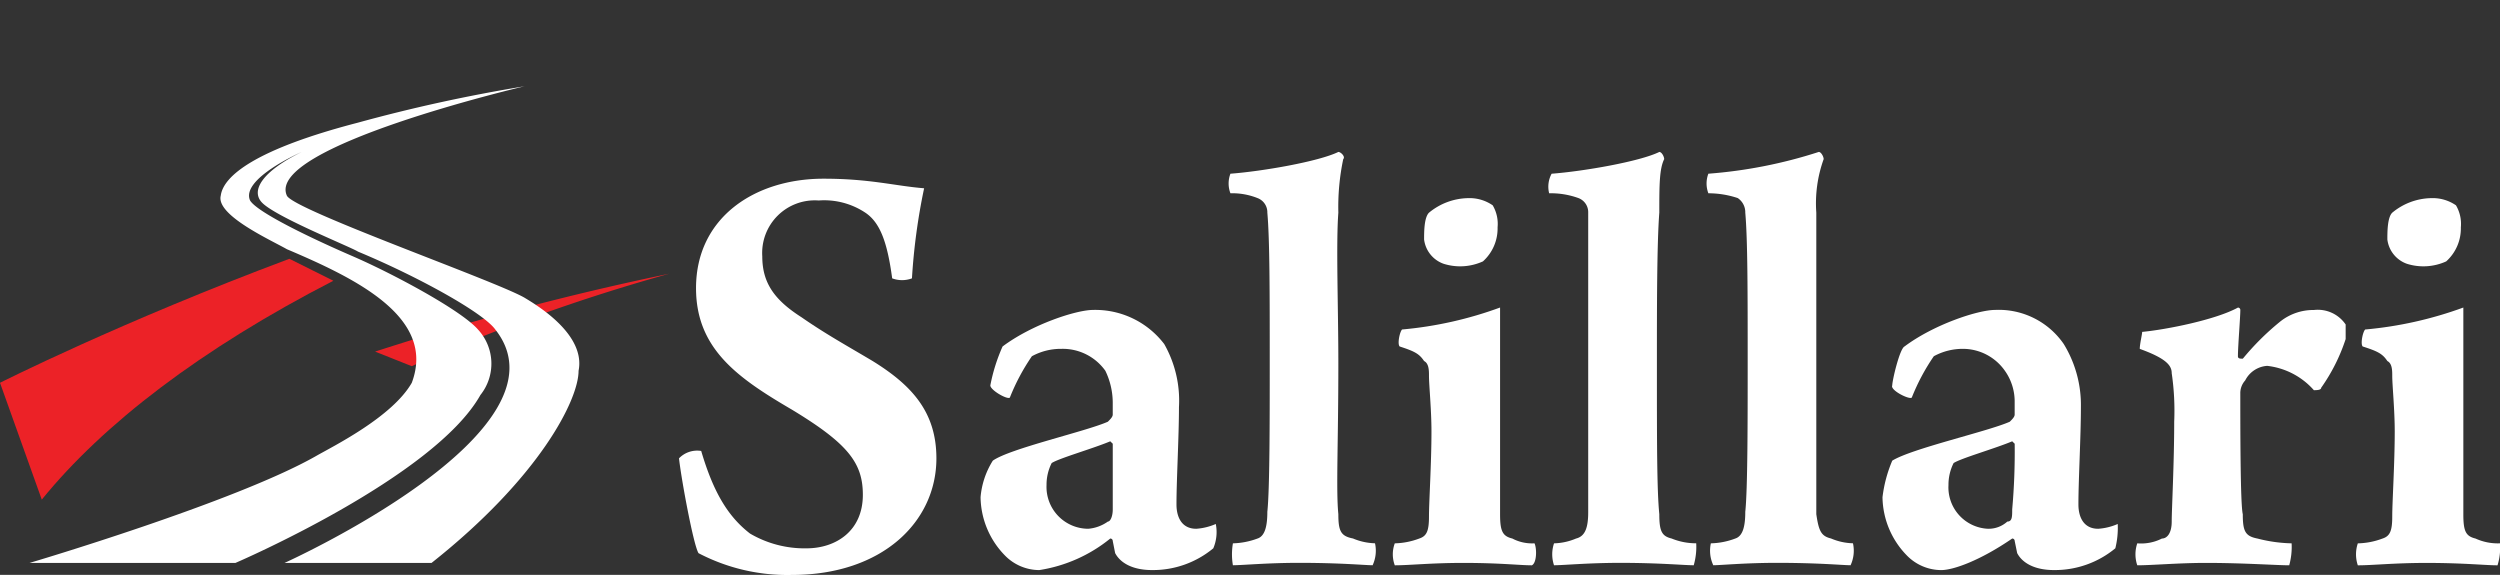
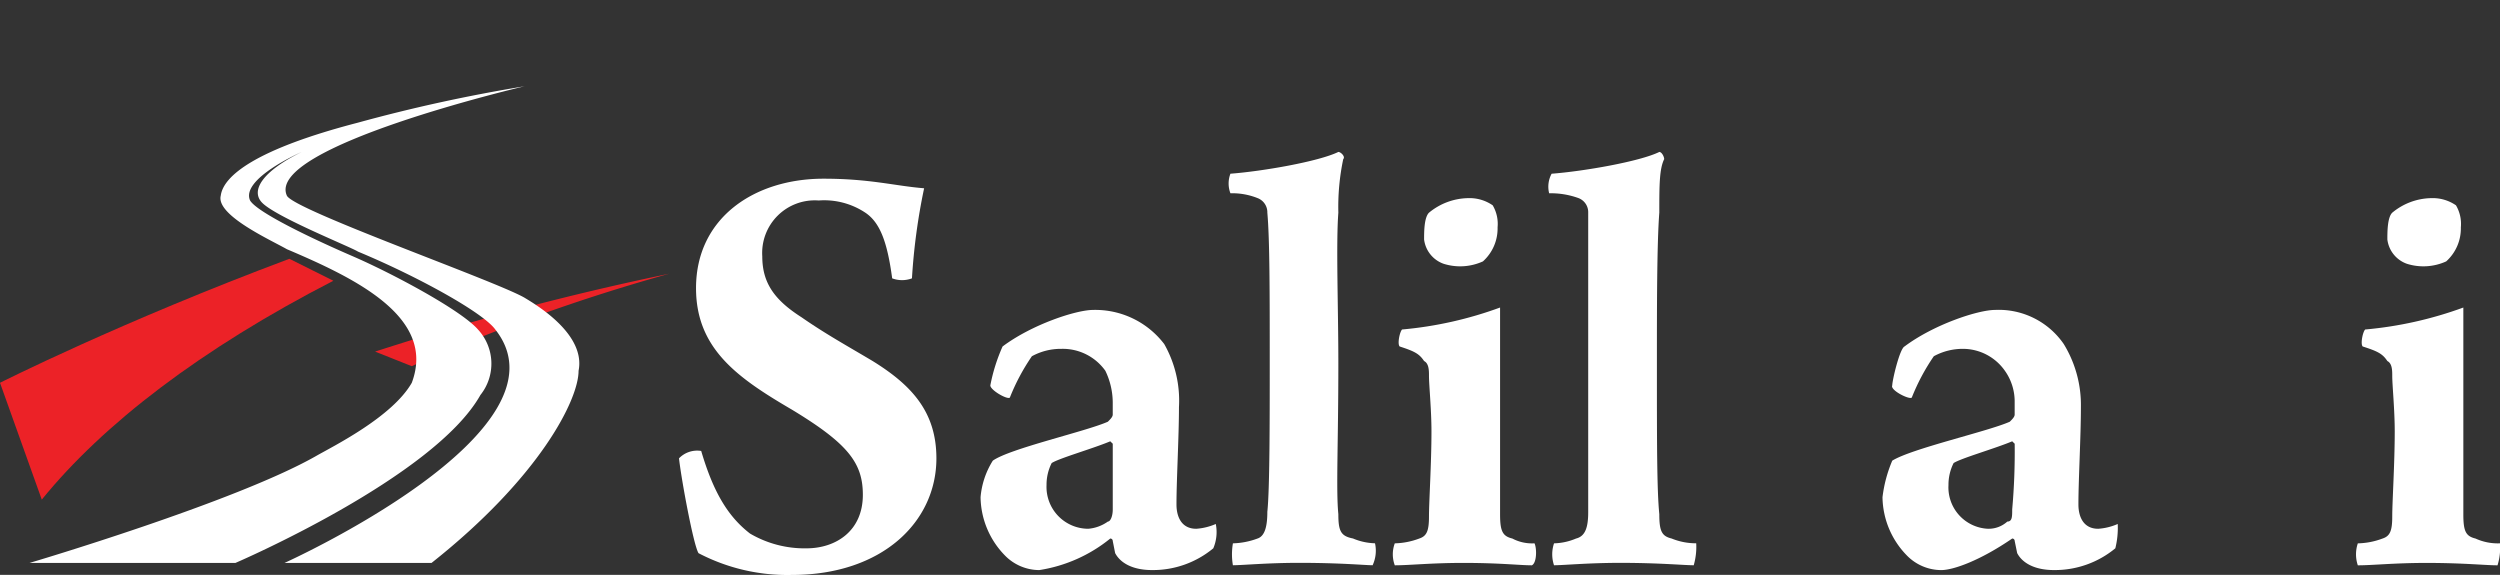
<svg xmlns="http://www.w3.org/2000/svg" width="226.137" height="52.002">
  <rect width="100%" height="100%" fill="#333333" stroke="none" />
  <g data-name="Group 103">
    <g data-name="Group 56">
      <path data-name="Path 1" d="M30.155 25.396c-1.327-.668-2.653-1.319-3.979-1.987C10.869 29.135 0 34.626 0 34.626l3.779 10.567c5.542-6.828 14.4-13.637 26.376-19.797z" fill="#ec2227" />
      <path data-name="Path 2" d="M33.931 31.804c1.1.433 2.211.885 3.316 1.318a168.591 168.591 0 0123.284-8.363 250.556 250.556 0 00-26.6 7.045z" fill="#ec2227" />
      <path data-name="Path 3" d="M221.271 23.644a4.974 4.974 0 01-3.556.217 2.679 2.679 0 01-1.767-2.2c0-.669 0-1.987.441-2.421a5.669 5.669 0 013.534-1.318 3.713 3.713 0 012.231.65 3.307 3.307 0 01.442 1.987 4.015 4.015 0 01-1.325 3.085zm4.642 27.492c-1.1 0-3.092-.217-6.431-.217-2.867 0-4.859.217-6.206.217a3.111 3.111 0 010-1.987 6.682 6.682 0 002.231-.434c.666-.217.883-.668.883-1.987s.225-4.84.225-7.694c0-1.987-.225-4.172-.225-5.057 0-.433 0-1.1-.441-1.318-.442-.669-.883-.885-2.231-1.318-.217-.217 0-1.319.224-1.536a34.777 34.777 0 008.879-1.987v18.695c0 1.535.217 1.987 1.1 2.2a4.851 4.851 0 002.216.434 5.355 5.355 0 01-.224 1.989z" fill="#fff" />
-       <path data-name="Path 4" d="M212.176 29.352v1.318a16.518 16.518 0 01-2.216 4.407c0 .217-.442.217-.659.217a6.622 6.622 0 00-4.222-2.2 2.408 2.408 0 00-1.991 1.319 1.708 1.708 0 00-.442 1.1c0 3.088 0 10.115.225 11 0 1.535.217 1.987 1.325 2.2a13.286 13.286 0 003.092.434 6.211 6.211 0 01-.217 1.987c-1.108 0-4.2-.217-7.531-.217-2.433 0-4.888.217-6.213.217a3.085 3.085 0 010-1.987 4.146 4.146 0 002.231-.434c.442 0 .884-.452.884-1.535 0-1.1.225-5.292.225-9.031a23.4 23.4 0 00-.225-4.389c0-.669-.442-1.318-2.89-2.2 0-.434.217-1.318.217-1.536 2.231-.216 6.655-1.1 8.662-2.2a.213.213 0 01.217.217c0 .668-.217 3.306-.217 4.19 0 .217.217.217.442.217a23.75 23.75 0 013.316-3.305 4.8 4.8 0 013.114-1.1 3.045 3.045 0 012.873 1.311z" fill="#fff" />
      <path data-name="Path 5" d="M182.013 39.918c-1.542.65-4.641 1.535-5.3 1.969a4.352 4.352 0 00-.464 1.986 3.749 3.749 0 003.556 3.956 2.528 2.528 0 001.767-.65c.441 0 .441-.452.441-1.1a58.778 58.778 0 00.225-5.942zm-.659-6.376a4.64 4.64 0 00-3.758-1.987 5.465 5.465 0 00-2.673.668 18.915 18.915 0 00-1.992 3.739c-.217.217-1.984-.669-1.767-1.1 0-.452.666-3.305 1.108-3.522 2.65-1.987 6.648-3.306 8.2-3.306a7.136 7.136 0 016.206 3.088 10.567 10.567 0 011.55 5.708c0 2.637-.225 6.611-.225 8.8 0 1.1.442 2.2 1.789 2.2a5.277 5.277 0 001.767-.434 7.67 7.67 0 01-.217 2.2 8.582 8.582 0 01-5.547 1.969c-1.767 0-2.875-.65-3.332-1.535l-.225-1.1a.218.218 0 00-.225-.217c-2.867 1.969-5.3 2.854-6.423 2.854a4.355 4.355 0 01-3.1-1.318 7.671 7.671 0 01-2.209-5.274 12.127 12.127 0 01.883-3.306c1.767-1.1 8.639-2.637 10.63-3.522.217-.217.442-.433.442-.65v-1.1a4.8 4.8 0 00-.882-2.855z" fill="#fff" />
-       <path data-name="Path 6" d="M154.755 49.147a6.66 6.66 0 002.208-.434c.681-.217.906-1.1.906-2.42.217-1.987.217-8.363.217-13.421 0-6.376 0-11.216-.217-13.637a1.549 1.549 0 00-.681-1.319 8.439 8.439 0 00-2.658-.433 2.488 2.488 0 010-1.77 42.891 42.891 0 009.987-1.969c.217 0 .442.434.442.65a11.818 11.818 0 00-.666 4.84v27.274c.225 1.535.442 1.987 1.333 2.2a5.318 5.318 0 001.984.434 3.114 3.114 0 01-.217 1.987c-.666 0-2.875-.217-6.655-.217-2.867 0-5.1.217-5.764.217a3.114 3.114 0 01-.219-1.982z" fill="#fff" />
      <path data-name="Path 7" d="M140.57 49.147a5.4 5.4 0 001.991-.434c.883-.217 1.1-1.1 1.1-2.42V19.236a1.364 1.364 0 00-.883-1.319 7.324 7.324 0 00-2.65-.433 2.454 2.454 0 01.224-1.77c2.867-.217 7.973-1.1 9.74-1.969.225 0 .442.434.442.65-.442.885-.442 2.42-.442 4.84-.217 2.854-.217 8.58-.217 13.637 0 7.261 0 11.434.217 13.637 0 1.535.225 1.987 1.108 2.2a5.817 5.817 0 002.231.434 6.012 6.012 0 01-.225 1.987c-.883 0-3.114-.217-6.648-.217-2.9 0-5.106.217-5.989.217a3.112 3.112 0 01.001-1.983z" fill="#fff" />
      <path data-name="Path 8" d="M134.139 23.644a4.974 4.974 0 01-3.556.217 2.68 2.68 0 01-1.767-2.2c0-.669 0-1.987.442-2.421a5.7 5.7 0 013.556-1.318 3.687 3.687 0 012.208.65 3.307 3.307 0 01.442 1.987 4.015 4.015 0 01-1.325 3.085zm4.424 27.491c-1.108 0-2.875-.217-6.206-.217-2.875 0-4.866.217-6.191.217a2.838 2.838 0 010-1.987 6.62 6.62 0 002.209-.434c.666-.217.883-.668.883-1.987s.225-4.84.225-7.694c0-1.987-.225-4.172-.225-5.057 0-.433 0-1.1-.442-1.318-.441-.669-.883-.885-2.208-1.318-.225-.217 0-1.319.217-1.536a34.553 34.553 0 008.864-1.987v18.695c0 1.535.225 1.987 1.108 2.2a3.818 3.818 0 002.006.434c.217.454.217 1.772-.24 1.99z" fill="#fff" />
      <path data-name="Path 9" d="M111.523 49.147a6.83 6.83 0 002.223-.434c.666-.217.891-1.1.891-2.42.217-1.987.217-8.363.217-13.421 0-6.376 0-11.216-.217-13.637a1.371 1.371 0 00-.891-1.319 6.162 6.162 0 00-2.448-.433 2.485 2.485 0 010-1.77c2.889-.217 7.98-1.1 9.762-1.969.225 0 .666.434.442.65a21.018 21.018 0 00-.442 4.84c-.217 2.854 0 8.58 0 13.637 0 7.261-.217 11.434 0 13.637 0 1.535.225 1.987 1.325 2.2a5.392 5.392 0 001.991.434 3.114 3.114 0 01-.217 1.987c-.666 0-2.875-.217-6.655-.217-2.867 0-5.1.217-5.982.217a5.909 5.909 0 01.001-1.982z" fill="#fff" />
      <path data-name="Path 10" d="M100.428 39.918c-1.542.65-4.641 1.535-5.3 1.969a4.351 4.351 0 00-.464 1.986 3.785 3.785 0 003.781 3.956 3.576 3.576 0 001.767-.65c.217 0 .442-.452.442-1.1v-5.942zm-.441-6.376a4.732 4.732 0 00-3.975-1.987 5.464 5.464 0 00-2.673.668 18.915 18.915 0 00-1.992 3.739c-.217.217-1.767-.669-1.767-1.1a16.006 16.006 0 011.108-3.522c2.65-1.987 6.648-3.306 8.2-3.306a7.845 7.845 0 016.423 3.088 10.363 10.363 0 011.332 5.708c0 2.637-.225 6.611-.225 8.8 0 1.1.442 2.2 1.789 2.2a5.321 5.321 0 001.767-.434 3.756 3.756 0 01-.225 2.2 8.548 8.548 0 01-5.54 1.969c-1.767 0-2.875-.65-3.339-1.535l-.217-1.1a.218.218 0 00-.225-.217 13.443 13.443 0 01-6.423 2.854 4.356 4.356 0 01-3.1-1.318 7.673 7.673 0 01-2.208-5.274 7.365 7.365 0 011.108-3.306c1.542-1.1 8.414-2.637 10.406-3.522.217-.217.442-.433.442-.65v-1.1a6.675 6.675 0 00-.667-2.855z" fill="#fff" />
      <path data-name="Path 11" d="M67.844 48.263a9.753 9.753 0 005.1 1.337c2.649 0 5.105-1.554 5.105-4.841 0-2.872-1.325-4.624-6.432-7.713-4.881-2.854-8.658-5.491-8.658-10.982 0-6.394 5.324-9.9 11.532-9.9 4.216 0 6.432.65 9.1.867a55.746 55.746 0 00-1.1 8.147 2.545 2.545 0 01-1.789 0c-.442-3.306-1.108-5.058-2.433-5.943a6.716 6.716 0 00-4.217-1.1 4.759 4.759 0 00-5.1 5.058c0 2.42 1.123 3.956 3.555 5.509 2.21 1.536 4.222 2.638 6.43 3.956 3.556 2.2 5.765 4.624 5.765 8.8 0 5.726-4.881 10.549-13.079 10.549a17.345 17.345 0 01-8.436-1.969c-.442-.668-1.547-6.592-1.768-8.58a2.284 2.284 0 012.008-.668c1.102 3.739 2.429 5.939 4.417 7.473z" fill="#fff" />
      <path data-name="Path 12" d="M47.452 7.803s-23.505 5.491-21.5 9.9c.663 1.319 18.845 7.694 21.5 9.23 1.1.668 5.544 3.305 4.882 6.611 0 2.637-3.555 9.663-13.3 17.376H25.735s26.378-11.885 19.066-21.115c-1.124-1.553-7.11-4.84-12.416-7.044-.681-.434-7.331-3.089-8.658-4.407-1.1-1.1 0-2.854 3.555-4.606 0 0-5.544 2.42-4.66 4.389.663 1.1 5.765 3.523 9.321 5.058 3.537 1.536 9.745 4.841 11.292 6.611a4.541 4.541 0 01.221 5.924c-4.2 7.478-22.16 15.19-22.16 15.19H2.671s18.624-5.509 25.937-9.681c1.547-.885 6.871-3.522 8.639-6.611 2.229-5.925-5.084-9.447-11.292-12.084-1.565-.885-6.428-3.088-5.987-4.84.222-1.77 3.095-4.191 12.416-6.611a144.792 144.792 0 0115.068-3.29z" fill="#fff" />
    </g>
  </g>
</svg>